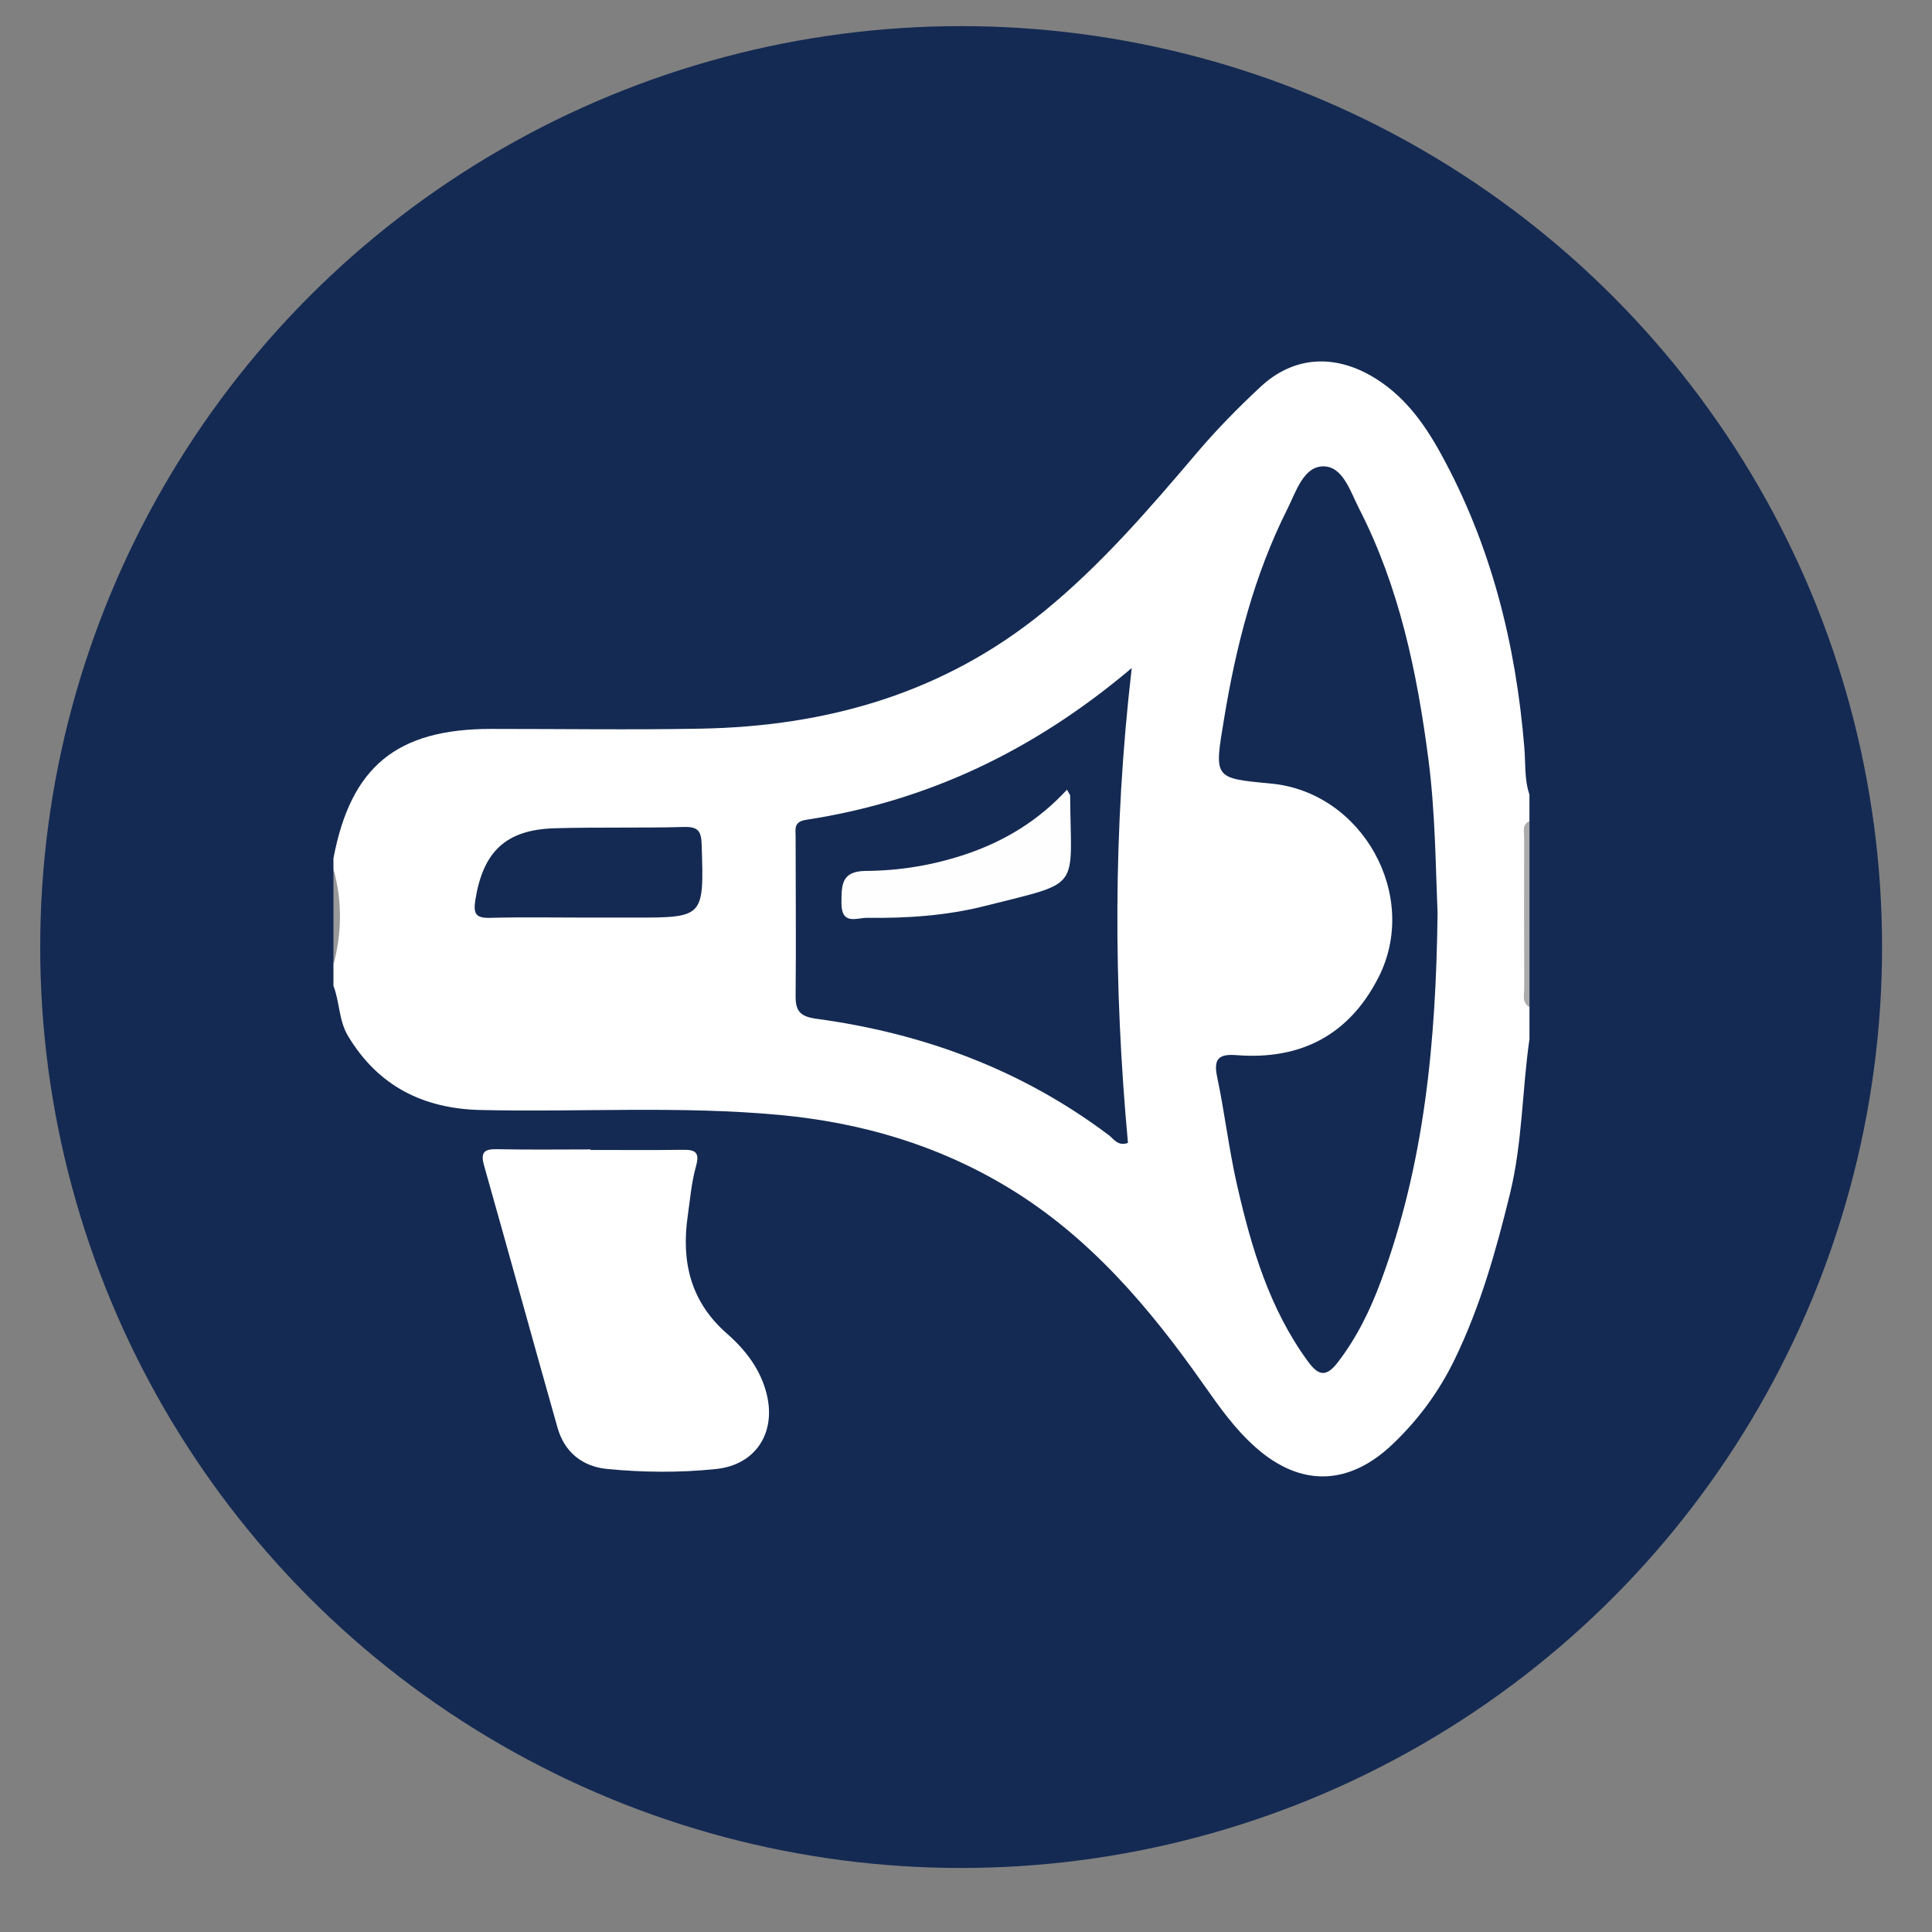
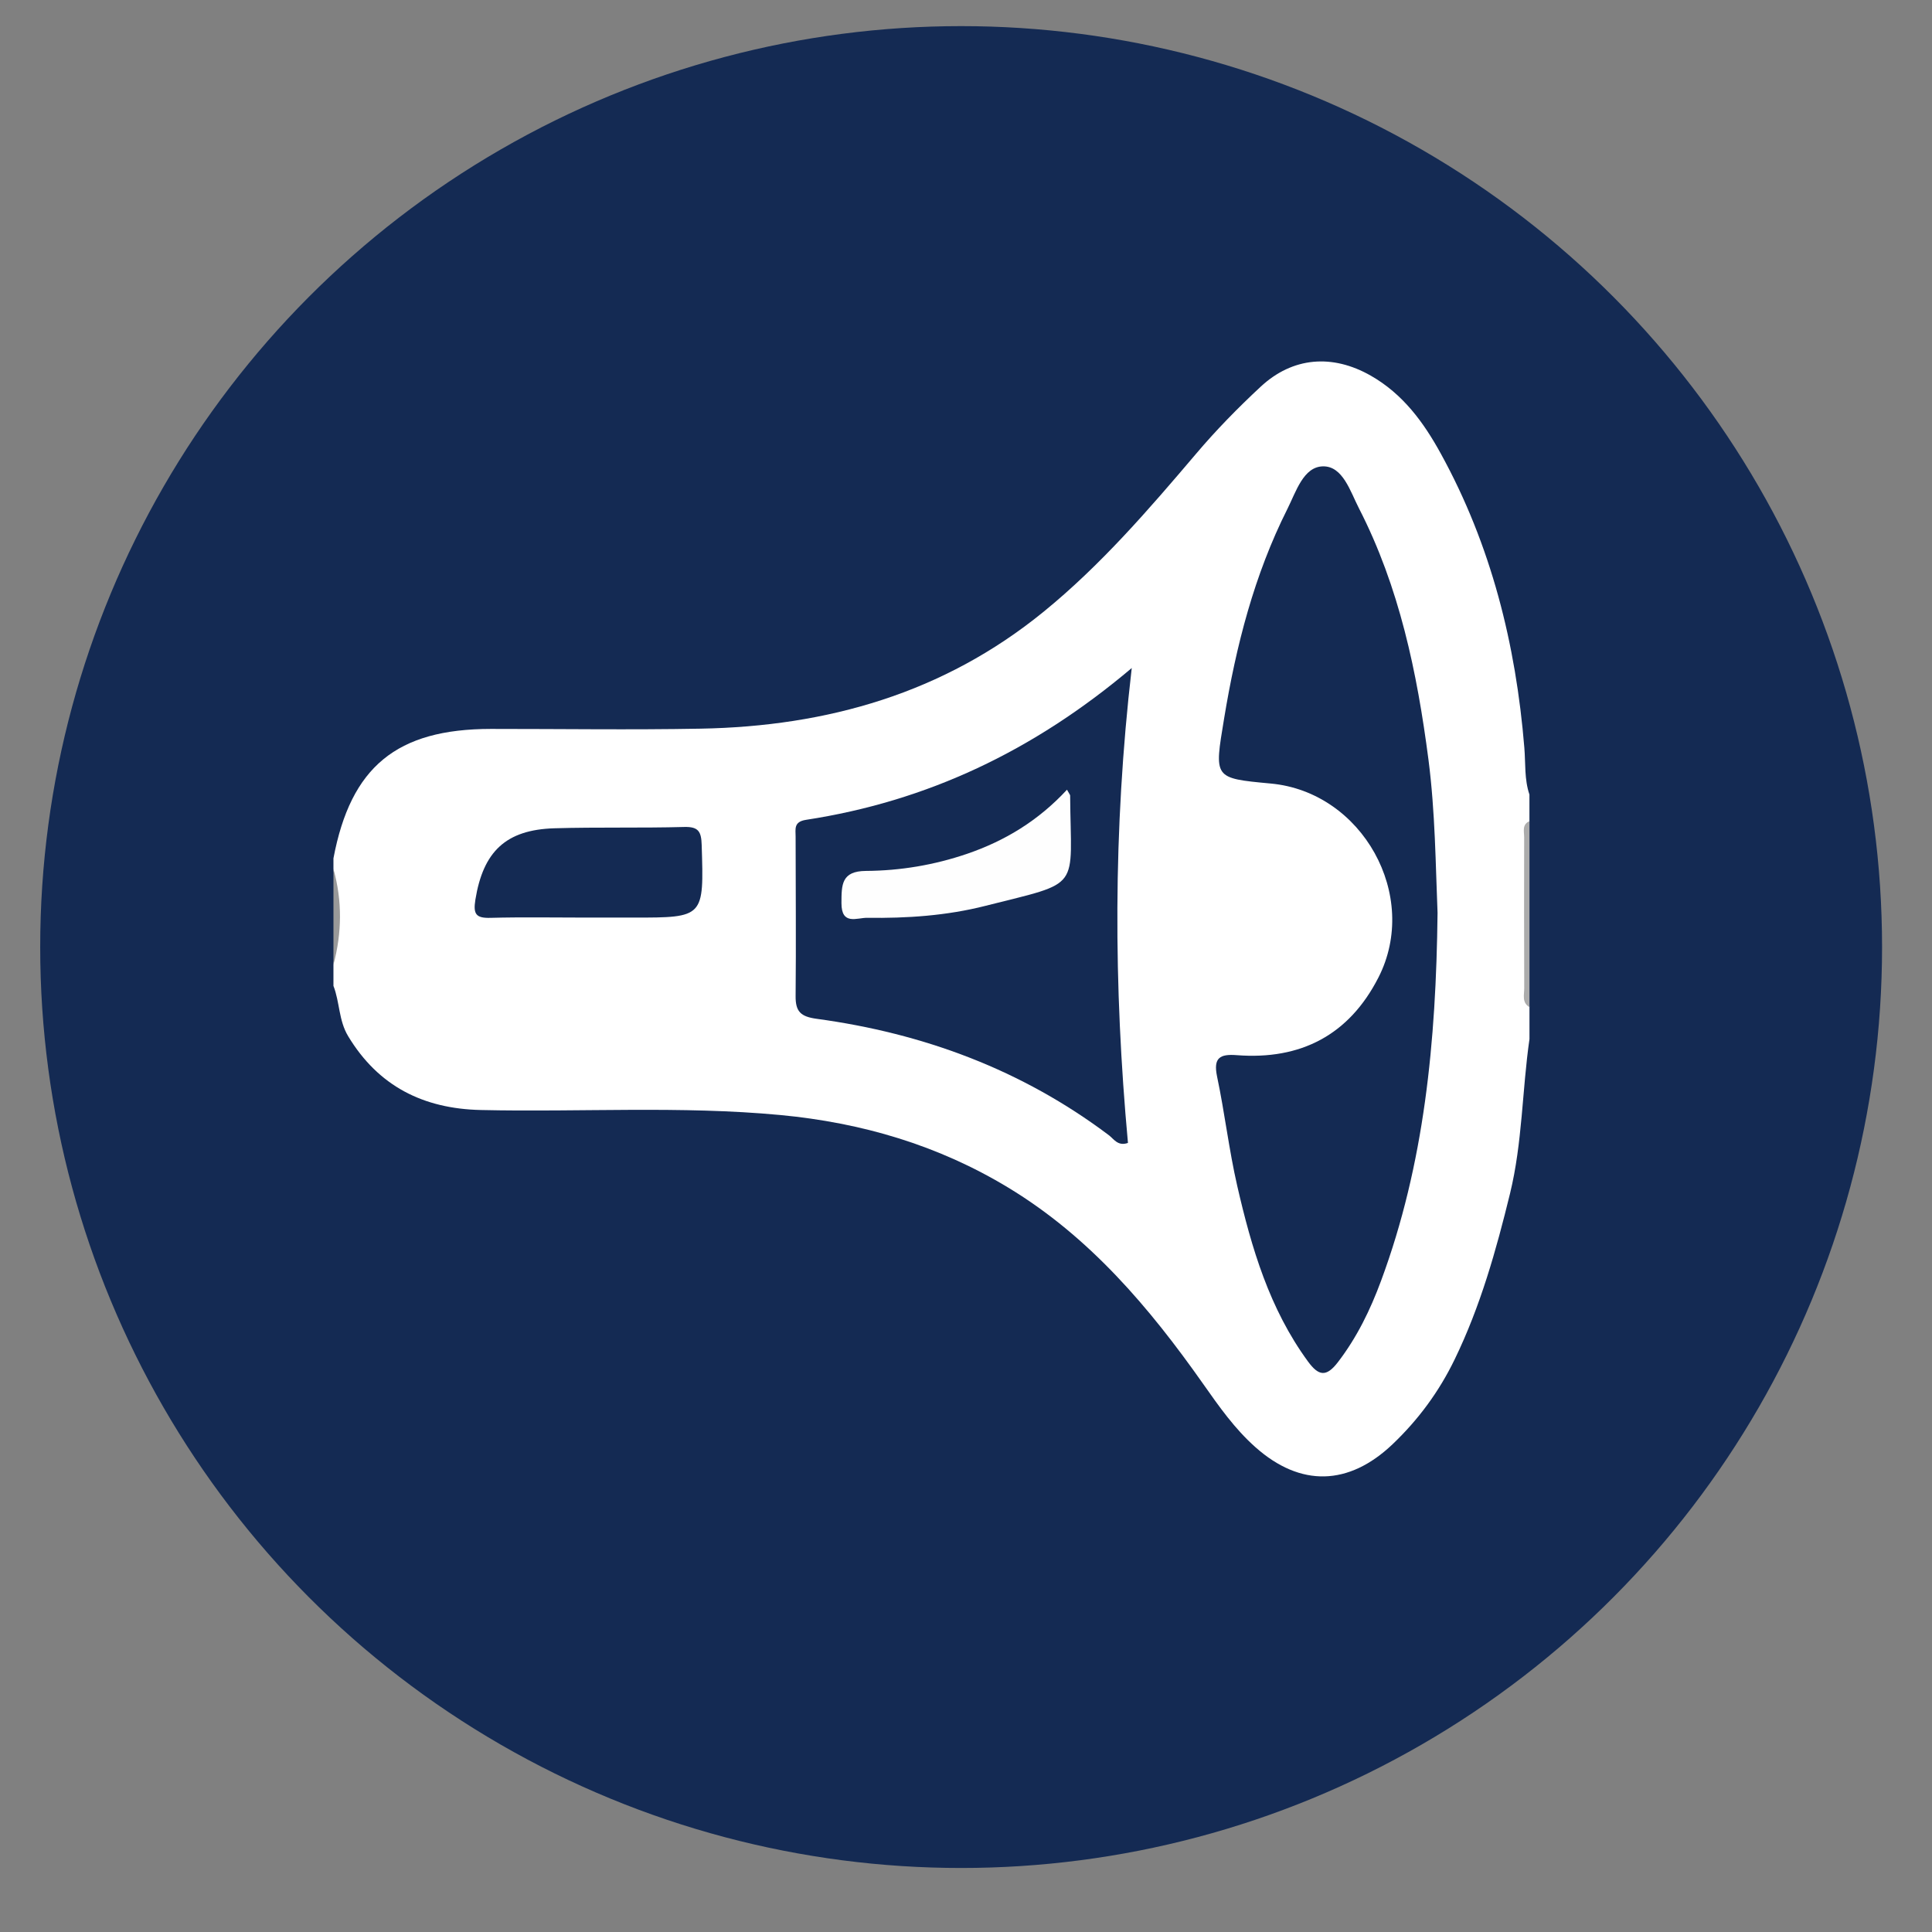
<svg xmlns="http://www.w3.org/2000/svg" version="1.1" id="圖層_1" x="0px" y="0px" width="52px" height="52px" viewBox="0 0 52 52" enable-background="new 0 0 52 52" xml:space="preserve">
  <rect x="0" y="0" width="52" height="52" fill="#808080" stroke="none" />
  <g>
    <circle fill="#142A53" cx="25.869" cy="25.49" r="24.787" />
    <g>
      <path fill-rule="evenodd" clip-rule="evenodd" fill="#FFFFFF" d="M41.166,27.108c0,0.286,0,0.573,0,0.858    c-0.199,1.383-0.189,2.787-0.523,4.156c-0.374,1.531-0.797,3.036-1.488,4.461c-0.422,0.872-0.977,1.625-1.676,2.291    c-1.176,1.117-2.473,1.158-3.688,0.078c-0.558-0.494-0.982-1.099-1.407-1.703c-1.449-2.059-3.06-3.961-5.245-5.283    c-1.887-1.143-3.943-1.748-6.137-1.955c-2.687-0.252-5.378-0.074-8.065-0.135c-1.539-0.035-2.753-0.637-3.567-1.988    c-0.256-0.425-0.224-0.914-0.395-1.353c0-0.19,0-0.382,0-0.572c0.119-0.858,0.119-1.717,0-2.575c0-0.095,0-0.191,0-0.286    c0.466-2.465,1.701-3.481,4.237-3.483c1.882-0.001,3.766,0.028,5.648-0.007c3.403-0.062,6.533-0.953,9.223-3.142    c1.543-1.256,2.832-2.752,4.111-4.258c0.541-0.639,1.124-1.233,1.734-1.801c0.865-0.806,1.934-0.888,2.967-0.3    c0.865,0.493,1.424,1.258,1.886,2.101c1.354,2.463,2.019,5.125,2.247,7.913c0.035,0.42-0.002,0.851,0.137,1.26    c0,0.239,0,0.477,0,0.716C41.044,23.771,41.044,25.439,41.166,27.108z" />
      <path fill-rule="evenodd" clip-rule="evenodd" fill="#ABABAB" d="M41.166,27.108c-0.211-0.125-0.14-0.336-0.141-0.513    c-0.006-1.354-0.004-2.707-0.002-4.06c0-0.156-0.063-0.342,0.143-0.434C41.166,23.771,41.166,25.439,41.166,27.108z" />
      <path fill-rule="evenodd" clip-rule="evenodd" fill="#999999" d="M8.975,23.389c0.239,0.858,0.229,1.717,0,2.575    C8.975,25.105,8.975,24.247,8.975,23.389z" />
      <path fill-rule="evenodd" clip-rule="evenodd" fill="#142A53" d="M38.692,24.57c-0.04,3.477-0.354,6.757-1.521,9.904    c-0.289,0.782-0.65,1.525-1.164,2.193c-0.31,0.402-0.516,0.369-0.803-0.023c-1.037-1.417-1.52-3.055-1.904-4.727    c-0.223-0.972-0.337-1.969-0.543-2.945c-0.104-0.503,0.076-0.608,0.533-0.572c1.719,0.132,3.019-0.541,3.81-2.089    c1.126-2.202-0.433-4.995-2.897-5.222c-1.555-0.145-1.521-0.139-1.256-1.75c0.323-1.959,0.809-3.862,1.704-5.642    c0.231-0.458,0.429-1.135,0.956-1.145c0.535-0.011,0.736,0.675,0.967,1.125c1.091,2.123,1.568,4.424,1.873,6.767    C38.631,21.865,38.639,23.295,38.692,24.57z" />
      <path fill-rule="evenodd" clip-rule="evenodd" fill="#142A53" d="M30.461,17.98c-0.508,4.371-0.488,8.58-0.102,12.782    c-0.274,0.097-0.383-0.11-0.517-0.21c-2.339-1.76-4.988-2.741-7.864-3.131c-0.427-0.059-0.568-0.193-0.564-0.612    c0.014-1.429,0.001-2.859,0-4.289c0-0.204-0.057-0.402,0.28-0.454C24.945,21.568,27.814,20.218,30.461,17.98z" />
      <path fill-rule="evenodd" clip-rule="evenodd" fill="#142A53" d="M15.764,24.697c-0.854,0-1.71-0.016-2.564,0.007    c-0.392,0.011-0.467-0.102-0.405-0.489c0.21-1.293,0.816-1.883,2.13-1.922c1.163-0.034,2.327-0.003,3.49-0.035    c0.39-0.011,0.46,0.129,0.471,0.486c0.061,1.953,0.07,1.953-1.84,1.953C16.619,24.697,16.192,24.697,15.764,24.697z" />
-       <path fill-rule="evenodd" clip-rule="evenodd" fill="#FFFFFF" d="M15.892,30.951c0.833,0,1.667,0.008,2.5-0.004    c0.353-0.006,0.44,0.095,0.338,0.456c-0.121,0.432-0.157,0.888-0.221,1.335c-0.175,1.229,0.08,2.303,1.061,3.16    c0.501,0.439,0.913,0.973,1.072,1.652c0.243,1.035-0.318,1.881-1.371,1.989c-0.972,0.101-1.953,0.093-2.925-0.001    c-0.668-0.064-1.152-0.449-1.34-1.111c-0.666-2.35-1.311-4.705-1.977-7.055c-0.105-0.373,0.015-0.449,0.363-0.441    c0.833,0.018,1.667,0.006,2.5,0.006C15.892,30.941,15.892,30.945,15.892,30.951z" />
      <path fill-rule="evenodd" clip-rule="evenodd" fill="#FEFEFE" d="M28.718,21.255c0.065,0.119,0.085,0.137,0.085,0.156    c0.018,2.583,0.347,2.304-2.284,2.971c-1.04,0.264-2.109,0.336-3.18,0.321c-0.272-0.004-0.692,0.212-0.691-0.396    c0.001-0.494-0.001-0.861,0.657-0.866c0.927-0.006,1.838-0.158,2.723-0.46C27.053,22.63,27.951,22.084,28.718,21.255z" />
    </g>
  </g>
</svg>